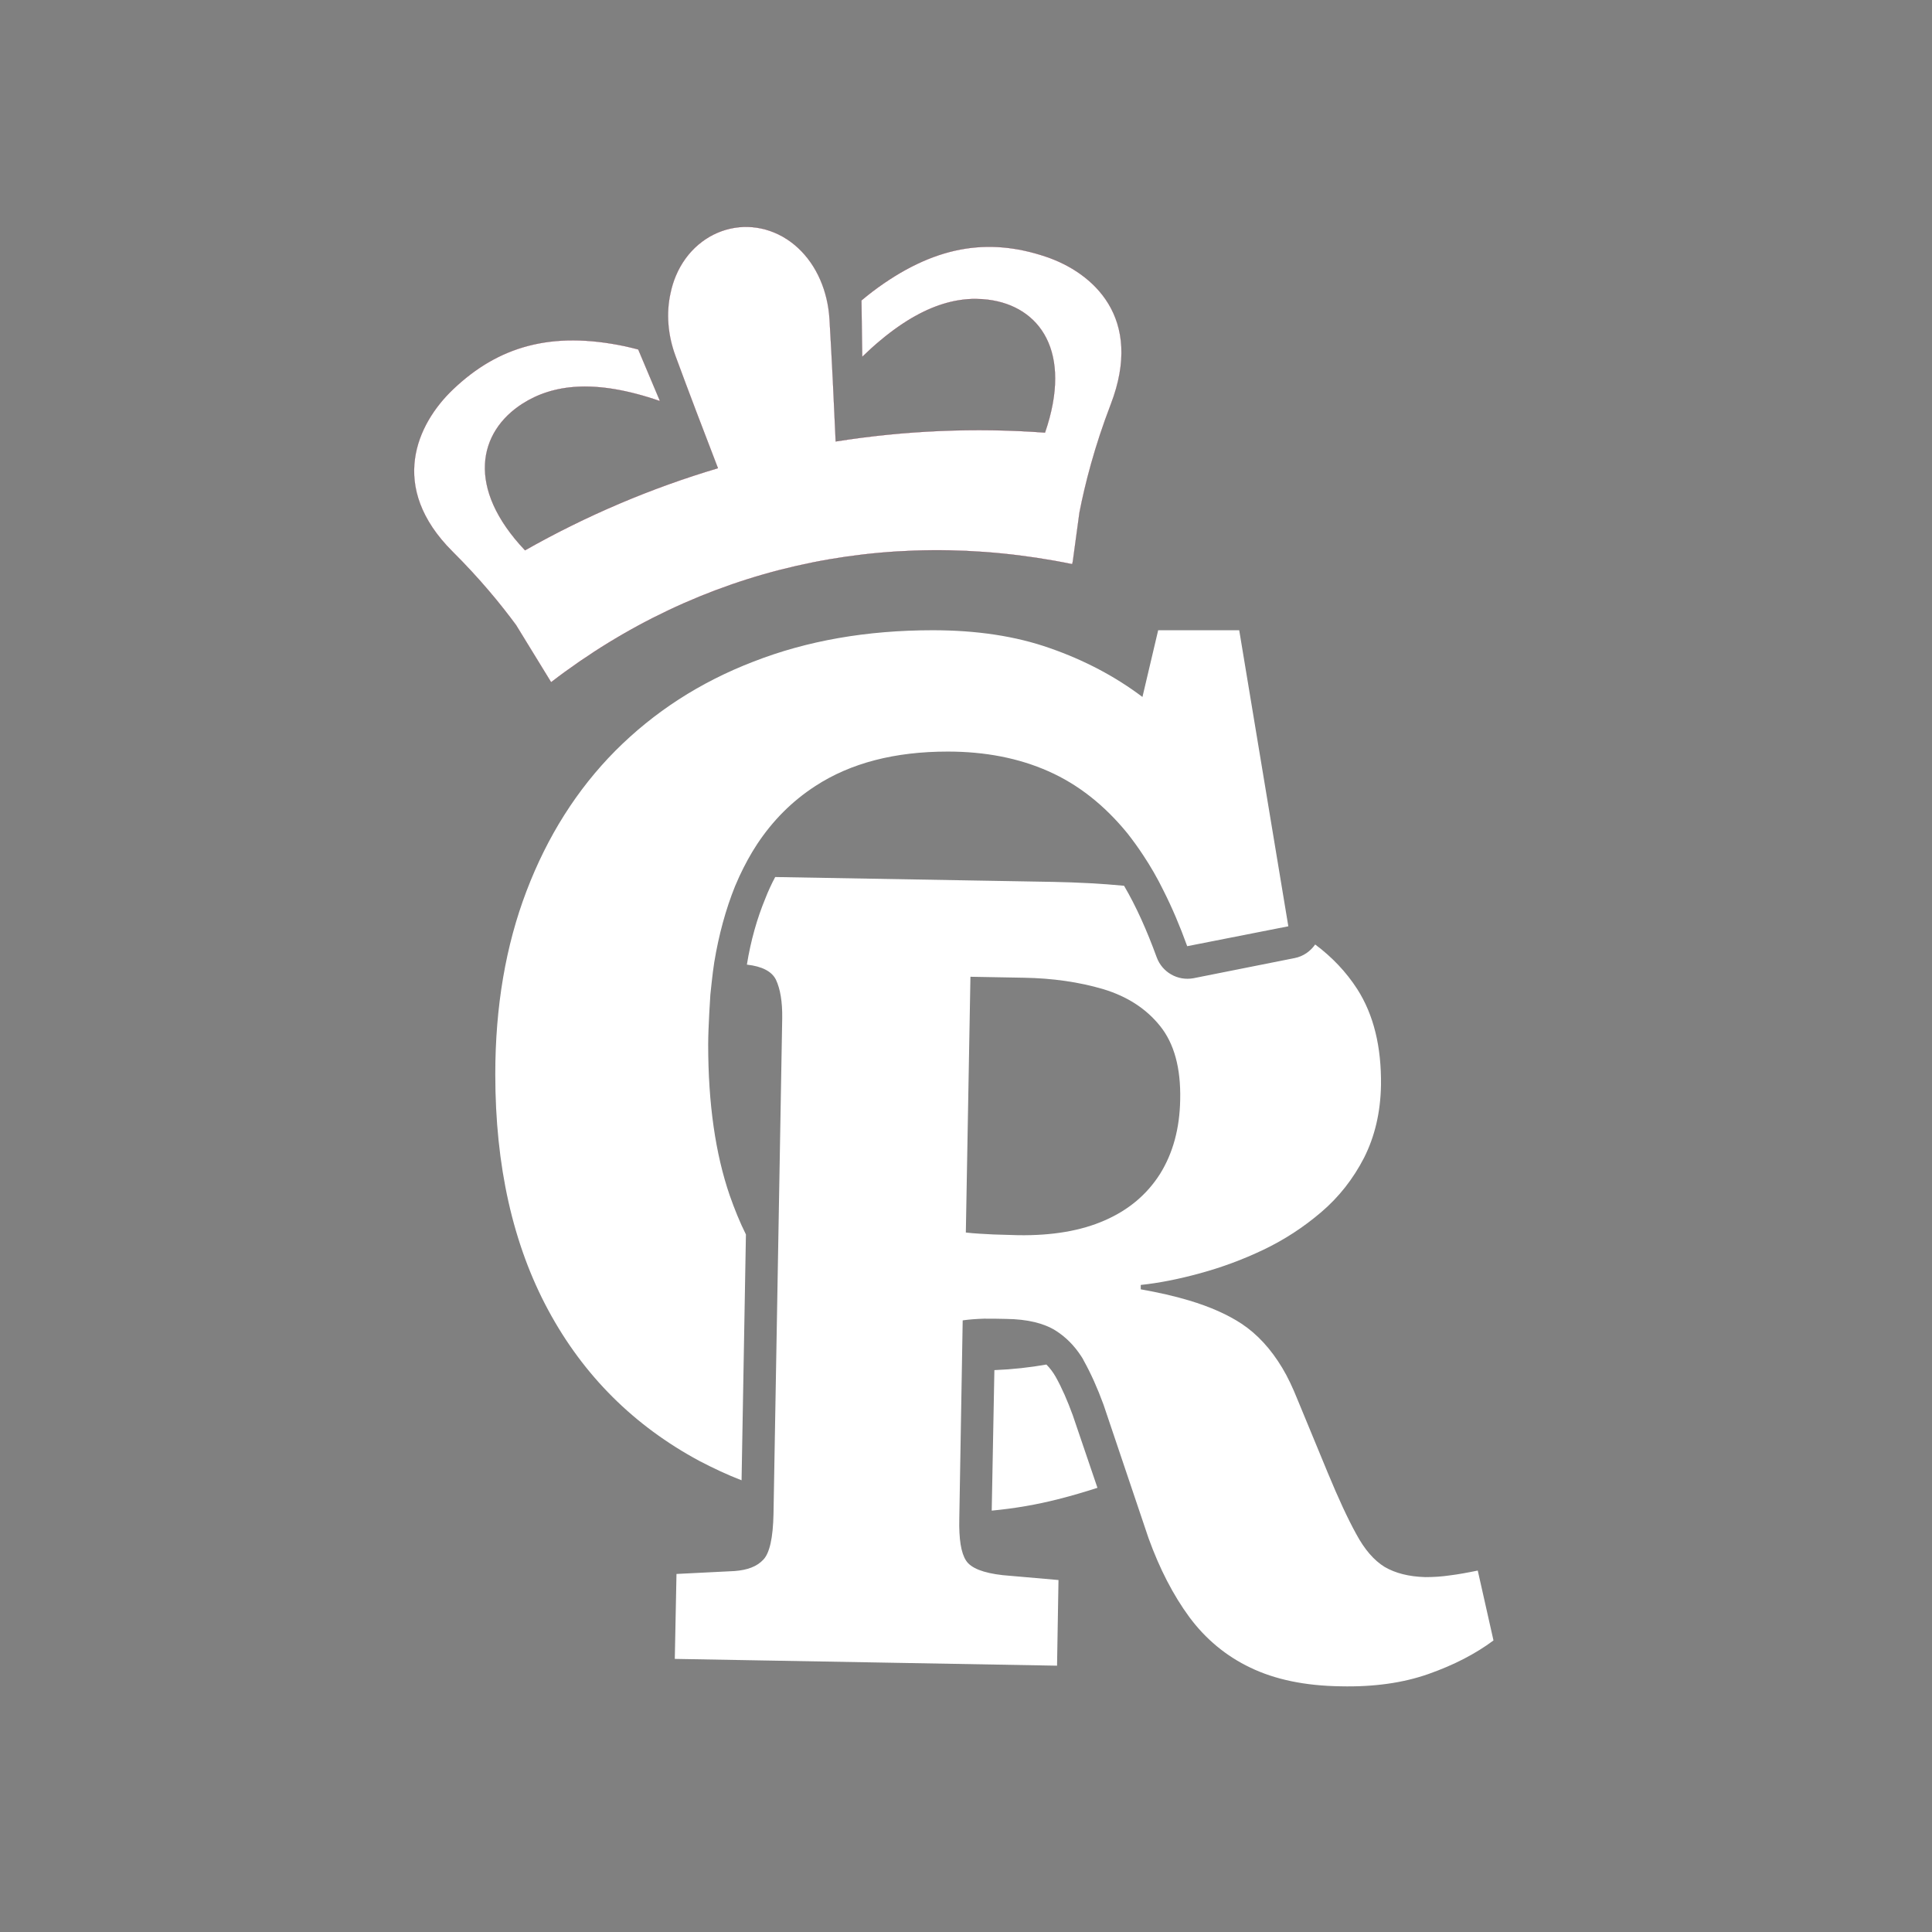
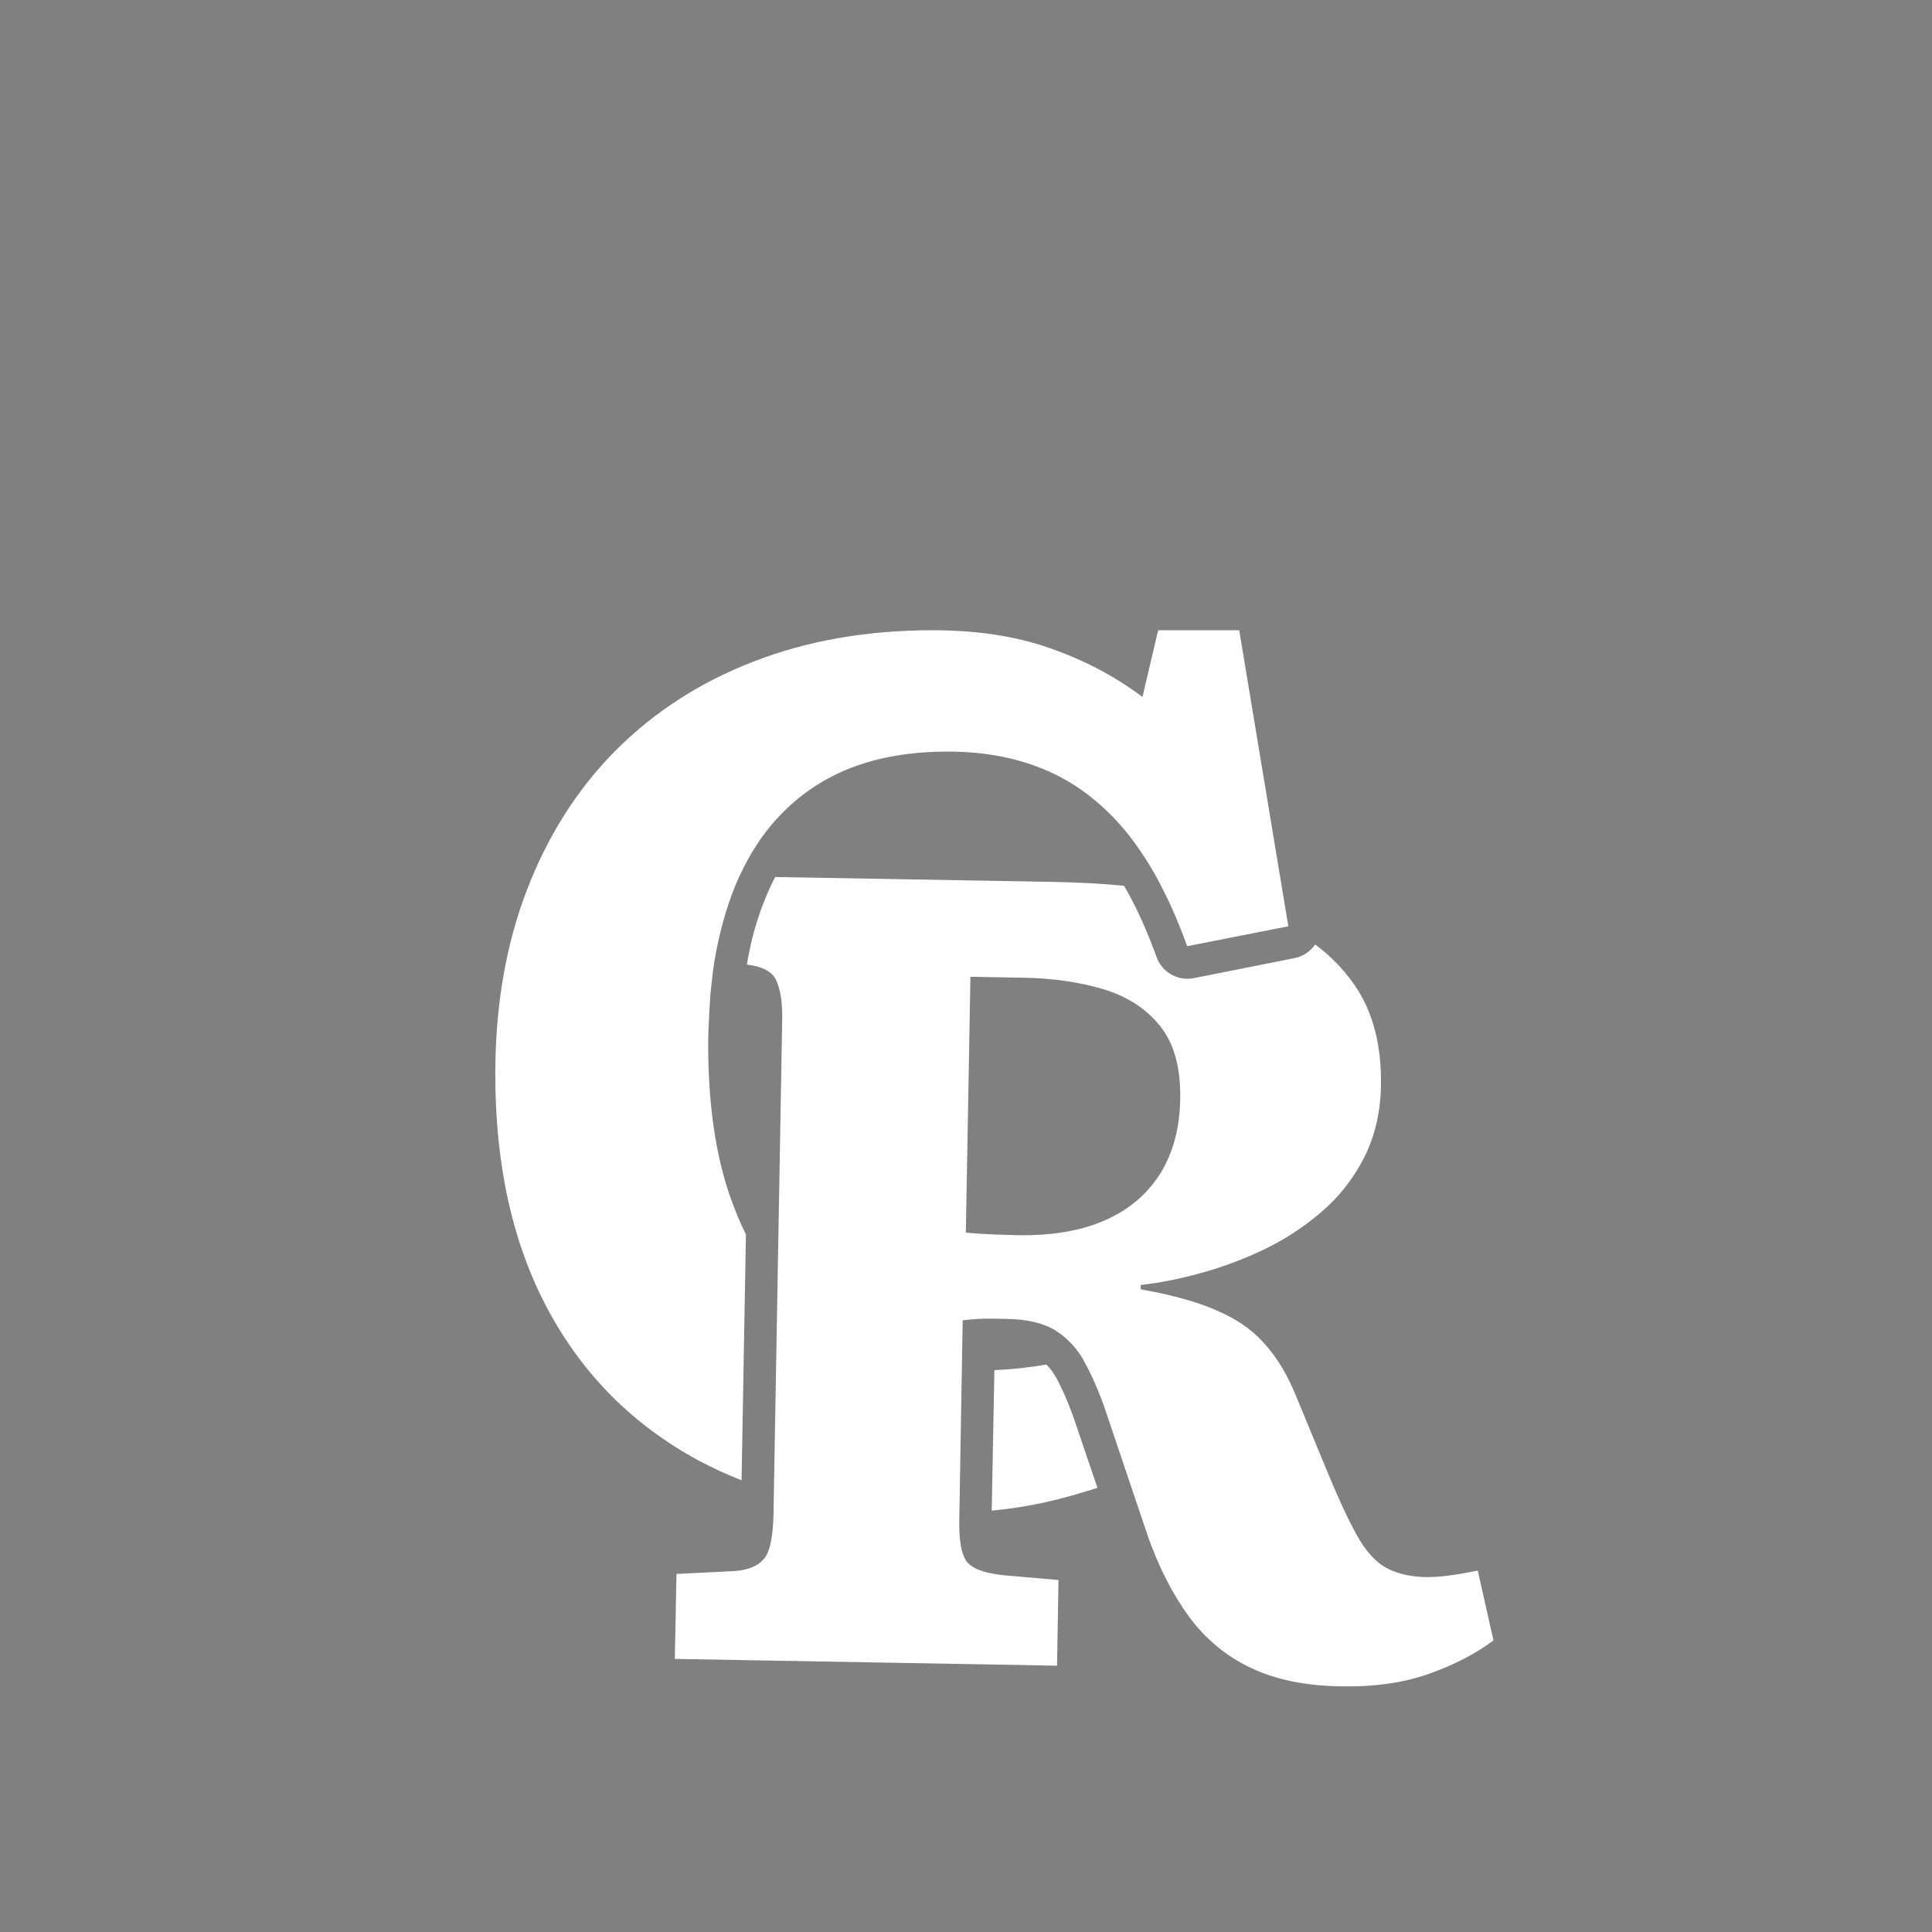
<svg xmlns="http://www.w3.org/2000/svg" xmlns:ns1="http://www.serif.com/" width="100%" height="100%" viewBox="0 0 717 717" version="1.1" xml:space="preserve" style="fill-rule:evenodd;clip-rule:evenodd;stroke-linecap:round;stroke-linejoin:round;stroke-miterlimit:1.5;">
  <rect x="0" y="0" width="717" height="717" fill="#808080" stroke="none" />
  <g transform="matrix(1,0,0,1,-7,-4037)">
    <g id="Capella-Regia---symbol---ctverec---bily" ns1:id="Capella Regia – symbol - ctverec - bily" transform="matrix(1,0,0,1,1739.17,4037.6)">
      <rect x="-1731.58" y="-0" width="716.254" height="716.254" style="fill:none;" />
      <g id="CR---Crown-2.0" ns1:id="CR + Crown 2.0" transform="matrix(1.319,0,0,1.323,-13319.3,3978.58)">
        <g id="CR-Literata-crvs" ns1:id="CR Literata crvs" transform="matrix(6.807,0,0,6.807,-8193.22,-12850.4)">
          <path d="M2533.99,1500.38L2533.85,1508.54C2533.83,1509.39 2533.92,1509.96 2534.13,1510.28C2534.33,1510.59 2534.84,1510.79 2535.65,1510.88L2537.95,1511.08L2537.89,1514.61L2522.09,1514.33L2522.16,1510.83L2524.56,1510.71C2525.1,1510.67 2525.49,1510.52 2525.75,1510.24C2526.01,1509.97 2526.15,1509.34 2526.17,1508.36L2526.53,1487.93C2526.54,1487.25 2526.45,1486.72 2526.27,1486.34C2526.1,1486 2525.7,1485.79 2525.07,1485.72C2525.23,1484.73 2525.49,1483.82 2525.83,1483C2525.95,1482.69 2526.09,1482.39 2526.24,1482.11L2537.72,1482.31C2538.74,1482.33 2539.72,1482.38 2540.66,1482.47C2541.16,1483.32 2541.6,1484.3 2542.01,1485.42C2542.24,1486.04 2542.88,1486.4 2543.53,1486.28L2547.71,1485.45C2548.07,1485.38 2548.36,1485.17 2548.56,1484.89C2549.26,1485.41 2549.84,1486.02 2550.3,1486.73C2550.98,1487.79 2551.3,1489.11 2551.28,1490.69C2551.26,1491.82 2551.02,1492.81 2550.58,1493.68C2550.13,1494.55 2549.54,1495.3 2548.81,1495.92C2548.07,1496.55 2547.28,1497.06 2546.42,1497.47C2545.56,1497.88 2544.68,1498.2 2543.8,1498.44C2542.92,1498.68 2542.11,1498.84 2541.35,1498.92L2541.35,1499.1C2542.08,1499.23 2542.75,1499.38 2543.35,1499.56C2544.22,1499.82 2544.94,1500.14 2545.52,1500.52C2546.17,1500.95 2546.73,1501.56 2547.2,1502.34C2547.43,1502.72 2547.63,1503.15 2547.82,1503.62L2549.08,1506.66C2549.52,1507.72 2549.91,1508.56 2550.26,1509.19C2550.6,1509.82 2550.99,1510.27 2551.43,1510.54C2551.88,1510.8 2552.43,1510.94 2553.11,1510.96C2553.45,1510.96 2553.78,1510.94 2554.12,1510.89C2554.45,1510.85 2554.84,1510.78 2555.28,1510.69L2555.93,1513.57C2555.19,1514.12 2554.3,1514.58 2553.25,1514.95C2552.2,1515.32 2550.99,1515.49 2549.62,1515.46C2548.14,1515.44 2546.9,1515.18 2545.88,1514.69C2544.87,1514.21 2544.03,1513.51 2543.36,1512.61C2542.69,1511.7 2542.13,1510.62 2541.67,1509.35L2539.81,1503.85C2539.56,1503.17 2539.29,1502.57 2539,1502.05C2538.97,1501.98 2538.93,1501.92 2538.89,1501.86C2538.61,1501.43 2538.26,1501.07 2537.83,1500.8C2537.35,1500.5 2536.67,1500.33 2535.79,1500.32C2535.48,1500.31 2535.18,1500.31 2534.87,1500.31C2534.56,1500.32 2534.27,1500.34 2533.99,1500.38ZM2536.29,1496.87C2537.69,1496.89 2538.88,1496.69 2539.86,1496.26C2540.85,1495.83 2541.61,1495.19 2542.15,1494.34C2542.68,1493.49 2542.96,1492.47 2542.98,1491.29C2543.01,1489.98 2542.73,1488.97 2542.15,1488.25C2541.57,1487.53 2540.79,1487.03 2539.8,1486.73C2538.81,1486.44 2537.72,1486.28 2536.52,1486.26L2534.31,1486.22L2534.12,1496.76C2534.47,1496.8 2534.86,1496.82 2535.27,1496.84C2535.69,1496.85 2536.03,1496.86 2536.29,1496.87ZM2516.86,1499.96C2515.4,1497.26 2514.67,1494.02 2514.67,1490.24C2514.67,1487.45 2515.1,1484.94 2515.96,1482.69C2516.82,1480.44 2518.04,1478.51 2519.63,1476.91C2521.23,1475.31 2523.13,1474.08 2525.35,1473.23C2527.56,1472.37 2530.03,1471.94 2532.75,1471.94C2534.56,1471.94 2536.18,1472.18 2537.6,1472.68C2539.01,1473.17 2540.29,1473.84 2541.42,1474.69L2542.07,1471.94L2545.42,1471.94L2547.45,1484.14L2543.27,1484.96C2542.97,1484.13 2542.64,1483.36 2542.29,1482.67C2542.03,1482.14 2541.75,1481.66 2541.45,1481.21C2541.24,1480.89 2541.02,1480.59 2540.8,1480.31C2539.85,1479.15 2538.76,1478.29 2537.53,1477.75C2536.31,1477.21 2534.92,1476.94 2533.37,1476.94C2531.19,1476.94 2529.36,1477.41 2527.9,1478.36C2526.94,1478.98 2526.14,1479.78 2525.49,1480.76C2525.22,1481.17 2524.98,1481.61 2524.76,1482.08C2524.7,1482.22 2524.64,1482.35 2524.58,1482.49C2524.2,1483.43 2523.91,1484.48 2523.72,1485.63C2523.65,1486.06 2523.56,1486.96 2523.56,1486.96C2523.56,1486.96 2523.47,1488.3 2523.47,1489.01C2523.47,1491.45 2523.77,1493.52 2524.36,1495.23C2524.56,1495.8 2524.78,1496.34 2525.03,1496.84L2524.85,1506.97C2524.25,1506.74 2523.68,1506.47 2523.12,1506.18C2520.41,1504.73 2518.32,1502.66 2516.86,1499.96ZM2539.56,1507.28C2539.03,1507.45 2538.49,1507.61 2537.93,1507.75C2537.07,1507.97 2536.15,1508.13 2535.19,1508.22L2535.3,1502.43C2536.05,1502.4 2536.77,1502.32 2537.45,1502.2C2537.6,1502.35 2537.72,1502.51 2537.83,1502.7C2538.09,1503.16 2538.32,1503.69 2538.54,1504.29L2539.56,1507.28Z" style="fill:white;" />
        </g>
        <g id="Crown-2.0" ns1:id="Crown 2.0" transform="matrix(0.031,-0.007,0.009,0.043,8655.06,-2926.9)">
          <g id="Crown-2.01" ns1:id="Crown 2.0">
-             <path id="Crown-2.02" ns1:id="Crown 2.0" d="M7859.15,3478.64C7762.34,3324.58 7626.82,3136.24 7442.84,2932.51C6995.69,2437.34 7361.77,2085.24 7737.63,1921.31C8207.64,1716.32 8696.5,1694 9307.16,1894.73C9335.17,1903.94 9384.77,1921.81 9415.91,1933.39L9511.18,2286.03C8984.45,2052.41 8608.17,2031.83 8315.1,2108.31C7881,2221.6 7671.54,2552.86 8071.64,3024.91C8666.89,2894.75 9277.75,2814.97 9892.13,2785.57C9836.69,2541.47 9777.44,2272.84 9726.75,2025.97C9697.89,1885.43 9722.58,1746.41 9797.48,1628.3C9819.17,1592.47 9845.4,1558.48 9876.08,1526.86C10012.4,1386.41 10218.9,1310.69 10430.5,1310.69L10430.5,1310.69C10642.1,1310.69 10848.7,1386.42 10984.9,1526.86C11115,1660.86 11165,1837.35 11128.3,2016.31C11077,2266.31 11016.8,2538.63 10960.8,2785.19C11578.5,2814.3 12192.8,2894.34 12791.2,3025.3C13180.7,2558.18 12971.2,2230.51 12539.9,2117.97C12246.9,2041.49 11870.6,2062.07 11343.9,2295.69L11439.1,1943.05C11470.3,1931.46 11519.9,1913.6 11547.9,1904.39C12158.5,1703.66 12647.4,1725.97 13117.4,1930.96C13493.3,2094.89 13859.4,2447 13412.2,2942.16C13193.2,3184.68 13042.9,3405.36 12944.8,3572.4L12795.7,3873.89C12795,3873.7 12794.2,3873.51 12793.5,3873.31C12791.8,3877.75 12790.6,3881.18 12789.7,3883.55C11217.9,3374.91 9549.01,3383.06 8059.31,3883.55L7859.15,3478.64" style="fill:white;stroke:rgb(129,22,51);stroke-width:1px;" />
-           </g>
+             </g>
        </g>
      </g>
    </g>
  </g>
</svg>